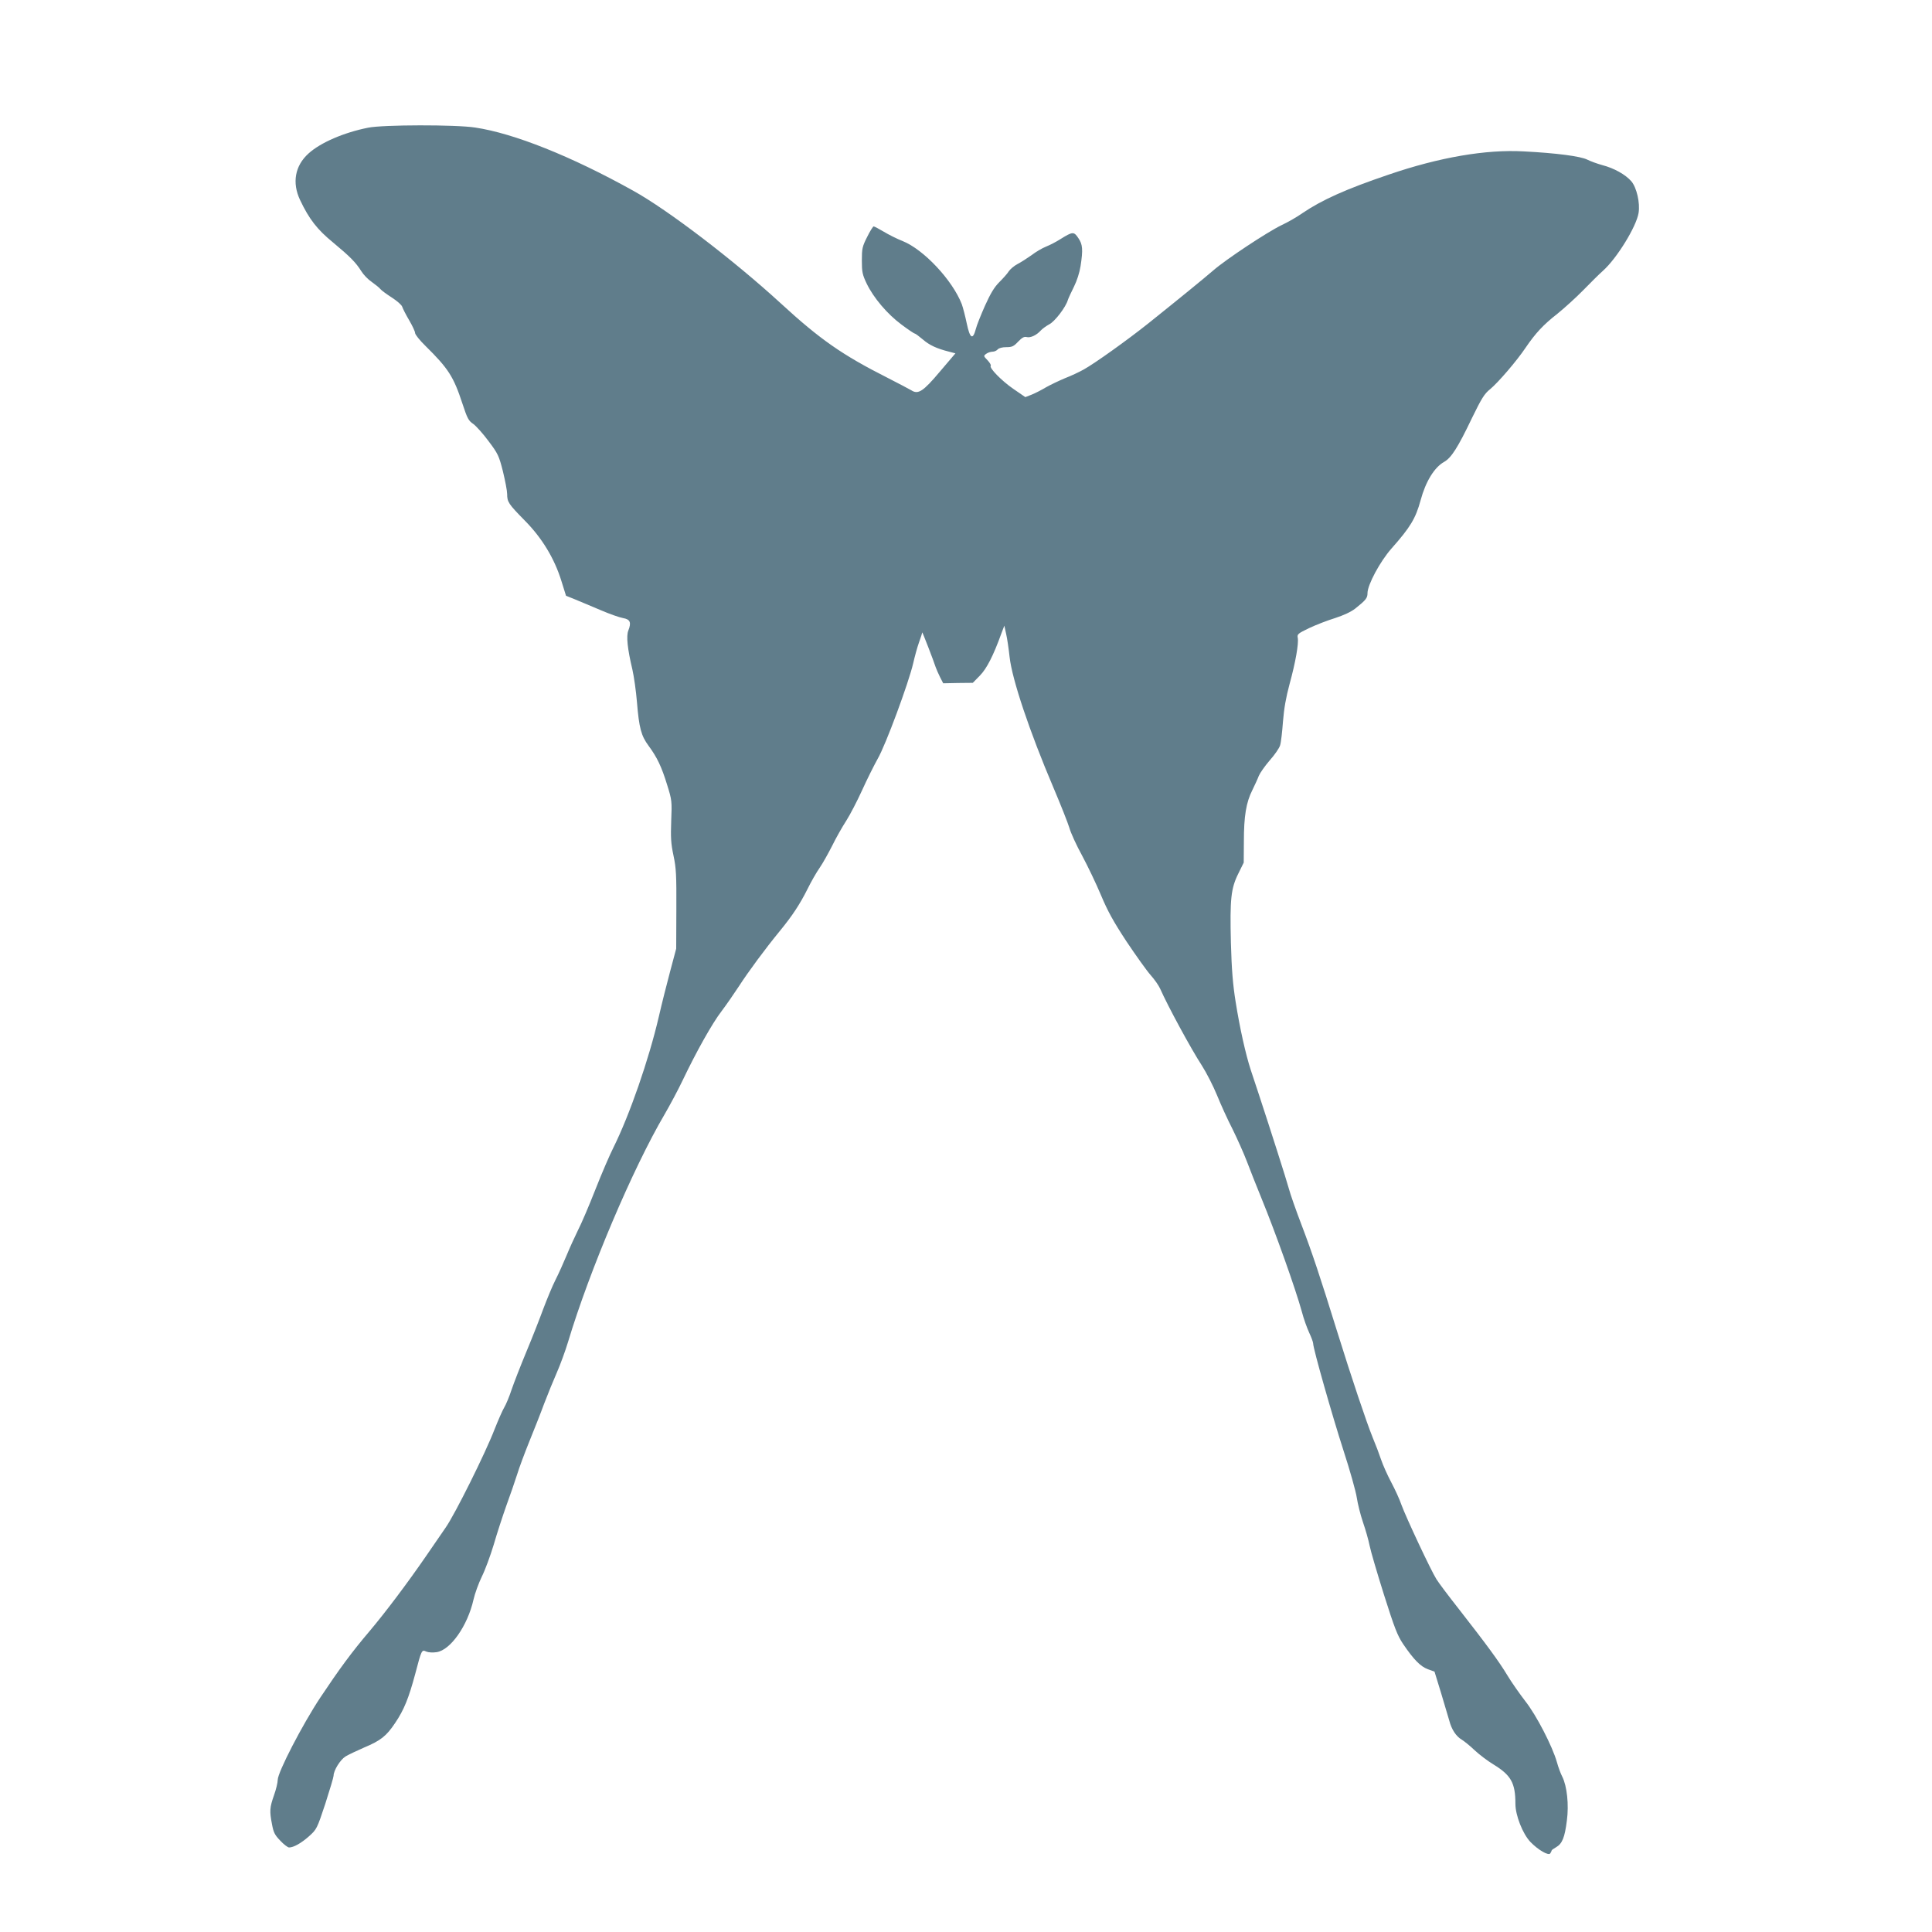
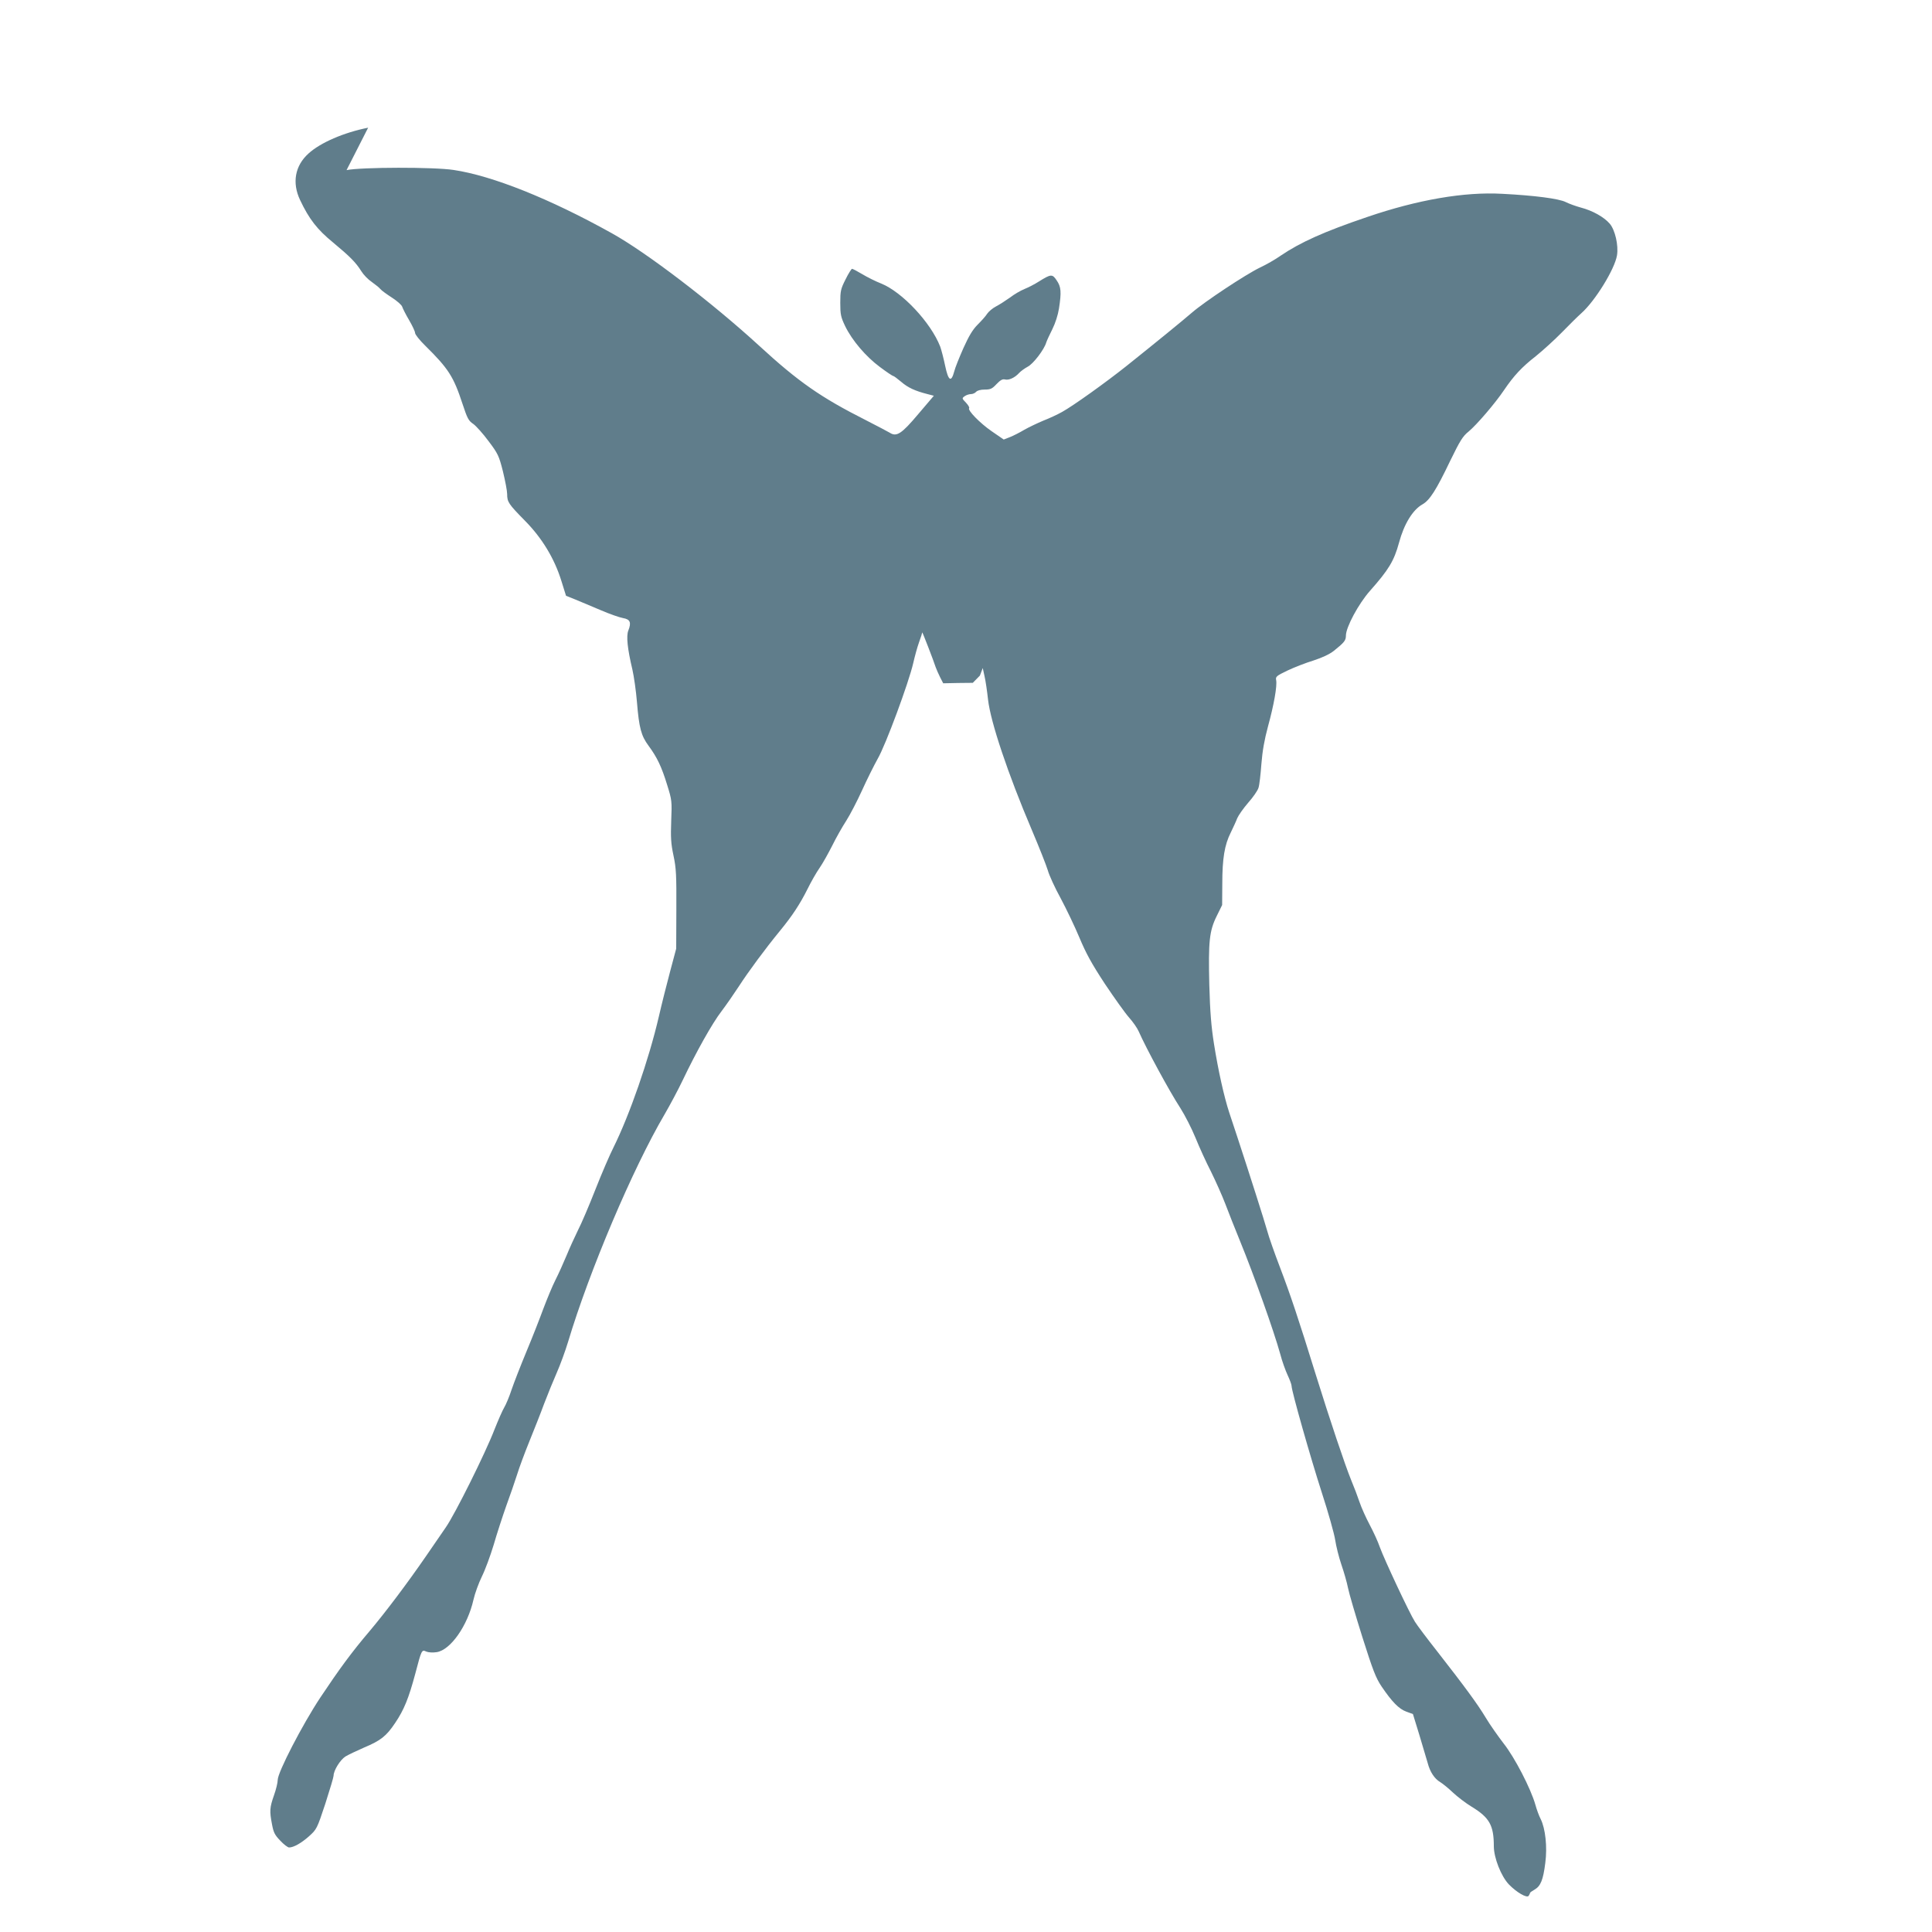
<svg xmlns="http://www.w3.org/2000/svg" version="1.0" width="1280pt" height="1280pt" viewBox="0 0 1280 1280" preserveAspectRatio="xMidYMid meet">
  <g transform="translate(0,1280) scale(0.1,-0.1)" fill="#607d8b" stroke="none">
-     <path d="M2439 11954 c-161 -32 -316 -99 -395 -171 -90 -81 -110 -194 -56 -308 60 -127 114 -196 218 -281 113 -94 151 -132 188 -191 14 -23 45 -55 69 -71 24 -17 50 -38 57 -47 8 -10 43 -35 77 -57 34 -22 65 -49 68 -61 4 -12 24 -52 46 -89 21 -36 39 -74 39 -84 0 -10 30 -48 68 -85 153 -151 187 -204 246 -384 32 -97 40 -113 72 -134 19 -14 65 -65 101 -114 62 -82 69 -97 95 -200 15 -62 28 -129 28 -150 0 -53 9 -66 117 -176 114 -115 197 -252 243 -402 l30 -96 62 -25 c35 -15 111 -46 169 -71 58 -25 124 -48 147 -52 47 -8 56 -29 35 -82 -15 -37 -6 -121 27 -260 10 -44 24 -141 30 -215 14 -171 28 -223 77 -289 56 -76 86 -138 123 -259 32 -102 32 -109 27 -238 -4 -111 -2 -150 15 -230 18 -84 20 -131 19 -357 l-1 -260 -40 -150 c-22 -82 -56 -217 -75 -300 -67 -288 -194 -652 -300 -866 -24 -47 -78 -172 -120 -279 -42 -107 -94 -229 -116 -271 -21 -43 -55 -117 -75 -166 -20 -48 -53 -122 -74 -163 -21 -41 -56 -127 -80 -190 -23 -63 -73 -191 -112 -284 -39 -94 -83 -207 -99 -254 -15 -46 -37 -98 -48 -116 -11 -18 -40 -84 -65 -147 -59 -154 -262 -562 -323 -649 -26 -38 -86 -125 -132 -192 -122 -177 -265 -367 -371 -493 -120 -141 -202 -253 -328 -442 -118 -178 -282 -495 -282 -545 0 -18 -11 -64 -25 -103 -28 -80 -30 -103 -13 -191 10 -54 18 -71 55 -109 23 -25 50 -45 58 -45 30 0 80 28 132 74 51 46 53 49 108 215 30 93 55 177 55 186 0 35 44 106 79 128 20 12 75 38 123 59 110 46 148 76 206 163 59 87 90 165 133 325 42 160 43 162 73 148 14 -6 43 -8 69 -4 92 14 205 175 244 348 9 40 34 109 55 152 22 44 57 139 79 212 21 73 59 189 83 257 25 68 57 161 72 208 14 46 51 145 81 219 30 74 75 187 98 250 24 63 62 156 84 206 22 50 56 142 75 205 141 470 428 1147 639 1506 36 62 90 163 120 226 89 187 196 378 257 457 31 41 83 116 115 165 64 99 175 249 270 365 83 101 134 178 185 280 23 47 59 110 80 140 21 30 58 97 84 148 25 51 67 125 93 165 25 39 72 130 104 200 32 71 79 165 104 210 53 91 205 503 235 632 10 44 27 107 39 140 12 32 21 62 21 65 1 5 76 -189 89 -230 5 -14 18 -44 29 -66 l21 -41 98 2 98 1 47 48 c45 46 89 131 143 281 l19 50 12 -55 c7 -30 17 -99 23 -154 17 -149 131 -490 291 -866 48 -113 95 -232 105 -265 9 -33 47 -116 85 -185 37 -69 93 -186 124 -260 44 -105 81 -173 169 -307 63 -94 135 -195 160 -223 25 -28 54 -69 64 -92 50 -113 203 -396 276 -508 30 -47 75 -135 100 -196 25 -62 71 -163 103 -225 31 -63 74 -159 95 -214 21 -55 64 -165 97 -245 93 -227 225 -598 267 -750 12 -47 35 -110 49 -140 14 -30 26 -62 26 -71 0 -34 126 -477 200 -706 43 -132 83 -274 89 -315 6 -40 24 -113 41 -163 17 -49 37 -119 44 -155 7 -36 50 -182 95 -325 70 -221 89 -270 127 -327 70 -103 115 -149 164 -167 l44 -16 43 -140 c23 -77 48 -160 55 -185 15 -58 45 -104 83 -126 16 -10 55 -41 85 -70 30 -28 85 -70 123 -93 118 -72 147 -123 147 -262 0 -76 48 -198 99 -252 51 -53 121 -94 132 -76 5 8 9 16 9 19 0 3 14 13 30 22 40 23 57 64 71 177 14 104 1 228 -31 291 -10 19 -26 62 -35 95 -30 106 -137 313 -210 405 -36 47 -90 123 -118 170 -56 93 -137 203 -322 440 -67 85 -134 174 -148 197 -37 58 -203 413 -232 493 -12 36 -43 103 -68 150 -25 47 -55 114 -67 150 -12 36 -37 102 -56 147 -41 101 -139 393 -234 698 -115 371 -168 529 -237 710 -36 94 -74 202 -84 240 -17 62 -121 388 -199 625 -16 47 -39 119 -53 160 -34 104 -73 278 -101 455 -18 113 -26 210 -31 390 -7 289 0 358 49 457 l36 73 1 140 c0 168 15 259 56 340 16 33 36 76 43 95 8 19 40 65 72 102 33 37 64 82 69 100 6 18 14 89 19 157 7 88 20 161 44 250 39 142 61 267 54 305 -5 24 1 29 76 65 44 21 122 51 171 66 58 19 106 41 135 64 70 56 80 69 80 101 0 55 83 210 159 296 125 141 160 199 193 320 33 123 91 218 156 254 47 27 90 93 184 290 64 131 82 161 121 192 53 44 176 187 235 275 64 94 116 151 211 225 47 38 124 108 171 156 47 48 105 106 130 128 92 82 221 292 236 383 11 67 -13 169 -48 210 -39 45 -115 87 -192 107 -33 9 -77 25 -99 36 -45 23 -207 44 -422 55 -250 14 -559 -39 -895 -154 -283 -96 -441 -167 -571 -255 -35 -25 -98 -61 -139 -80 -95 -46 -367 -226 -451 -299 -65 -56 -228 -189 -433 -353 -137 -109 -352 -263 -426 -304 -30 -17 -86 -43 -125 -58 -38 -16 -95 -43 -125 -60 -30 -18 -73 -40 -96 -49 l-41 -16 -80 55 c-77 53 -162 140 -149 153 3 4 -6 20 -21 36 -27 28 -28 29 -9 43 11 8 30 14 42 14 12 0 27 7 34 15 8 9 30 15 57 15 38 0 49 5 78 36 26 27 40 35 56 31 26 -7 66 12 94 43 11 12 36 30 56 41 37 18 111 115 124 162 4 12 22 51 40 87 20 40 37 93 44 137 17 110 14 144 -15 186 -29 44 -38 43 -118 -7 -28 -18 -71 -40 -96 -50 -25 -10 -68 -35 -95 -56 -28 -20 -70 -47 -93 -59 -23 -12 -49 -34 -59 -49 -9 -15 -38 -47 -63 -72 -33 -33 -58 -75 -94 -155 -27 -61 -55 -130 -61 -155 -20 -75 -39 -63 -60 37 -10 48 -25 106 -33 128 -62 159 -252 362 -392 418 -36 14 -92 42 -125 62 -32 19 -62 35 -67 35 -4 0 -24 -31 -43 -70 -32 -63 -35 -77 -35 -156 0 -77 4 -94 32 -153 46 -95 137 -202 230 -271 44 -33 84 -60 89 -60 4 0 28 -18 53 -39 44 -38 91 -60 174 -81 l42 -11 -103 -121 c-111 -132 -144 -153 -189 -124 -13 8 -84 45 -158 83 -299 151 -447 254 -708 494 -312 286 -747 618 -976 745 -411 229 -792 381 -1048 419 -128 20 -612 19 -709 -1z" />
+     <path d="M2439 11954 c-161 -32 -316 -99 -395 -171 -90 -81 -110 -194 -56 -308 60 -127 114 -196 218 -281 113 -94 151 -132 188 -191 14 -23 45 -55 69 -71 24 -17 50 -38 57 -47 8 -10 43 -35 77 -57 34 -22 65 -49 68 -61 4 -12 24 -52 46 -89 21 -36 39 -74 39 -84 0 -10 30 -48 68 -85 153 -151 187 -204 246 -384 32 -97 40 -113 72 -134 19 -14 65 -65 101 -114 62 -82 69 -97 95 -200 15 -62 28 -129 28 -150 0 -53 9 -66 117 -176 114 -115 197 -252 243 -402 l30 -96 62 -25 c35 -15 111 -46 169 -71 58 -25 124 -48 147 -52 47 -8 56 -29 35 -82 -15 -37 -6 -121 27 -260 10 -44 24 -141 30 -215 14 -171 28 -223 77 -289 56 -76 86 -138 123 -259 32 -102 32 -109 27 -238 -4 -111 -2 -150 15 -230 18 -84 20 -131 19 -357 l-1 -260 -40 -150 c-22 -82 -56 -217 -75 -300 -67 -288 -194 -652 -300 -866 -24 -47 -78 -172 -120 -279 -42 -107 -94 -229 -116 -271 -21 -43 -55 -117 -75 -166 -20 -48 -53 -122 -74 -163 -21 -41 -56 -127 -80 -190 -23 -63 -73 -191 -112 -284 -39 -94 -83 -207 -99 -254 -15 -46 -37 -98 -48 -116 -11 -18 -40 -84 -65 -147 -59 -154 -262 -562 -323 -649 -26 -38 -86 -125 -132 -192 -122 -177 -265 -367 -371 -493 -120 -141 -202 -253 -328 -442 -118 -178 -282 -495 -282 -545 0 -18 -11 -64 -25 -103 -28 -80 -30 -103 -13 -191 10 -54 18 -71 55 -109 23 -25 50 -45 58 -45 30 0 80 28 132 74 51 46 53 49 108 215 30 93 55 177 55 186 0 35 44 106 79 128 20 12 75 38 123 59 110 46 148 76 206 163 59 87 90 165 133 325 42 160 43 162 73 148 14 -6 43 -8 69 -4 92 14 205 175 244 348 9 40 34 109 55 152 22 44 57 139 79 212 21 73 59 189 83 257 25 68 57 161 72 208 14 46 51 145 81 219 30 74 75 187 98 250 24 63 62 156 84 206 22 50 56 142 75 205 141 470 428 1147 639 1506 36 62 90 163 120 226 89 187 196 378 257 457 31 41 83 116 115 165 64 99 175 249 270 365 83 101 134 178 185 280 23 47 59 110 80 140 21 30 58 97 84 148 25 51 67 125 93 165 25 39 72 130 104 200 32 71 79 165 104 210 53 91 205 503 235 632 10 44 27 107 39 140 12 32 21 62 21 65 1 5 76 -189 89 -230 5 -14 18 -44 29 -66 l21 -41 98 2 98 1 47 48 l19 50 12 -55 c7 -30 17 -99 23 -154 17 -149 131 -490 291 -866 48 -113 95 -232 105 -265 9 -33 47 -116 85 -185 37 -69 93 -186 124 -260 44 -105 81 -173 169 -307 63 -94 135 -195 160 -223 25 -28 54 -69 64 -92 50 -113 203 -396 276 -508 30 -47 75 -135 100 -196 25 -62 71 -163 103 -225 31 -63 74 -159 95 -214 21 -55 64 -165 97 -245 93 -227 225 -598 267 -750 12 -47 35 -110 49 -140 14 -30 26 -62 26 -71 0 -34 126 -477 200 -706 43 -132 83 -274 89 -315 6 -40 24 -113 41 -163 17 -49 37 -119 44 -155 7 -36 50 -182 95 -325 70 -221 89 -270 127 -327 70 -103 115 -149 164 -167 l44 -16 43 -140 c23 -77 48 -160 55 -185 15 -58 45 -104 83 -126 16 -10 55 -41 85 -70 30 -28 85 -70 123 -93 118 -72 147 -123 147 -262 0 -76 48 -198 99 -252 51 -53 121 -94 132 -76 5 8 9 16 9 19 0 3 14 13 30 22 40 23 57 64 71 177 14 104 1 228 -31 291 -10 19 -26 62 -35 95 -30 106 -137 313 -210 405 -36 47 -90 123 -118 170 -56 93 -137 203 -322 440 -67 85 -134 174 -148 197 -37 58 -203 413 -232 493 -12 36 -43 103 -68 150 -25 47 -55 114 -67 150 -12 36 -37 102 -56 147 -41 101 -139 393 -234 698 -115 371 -168 529 -237 710 -36 94 -74 202 -84 240 -17 62 -121 388 -199 625 -16 47 -39 119 -53 160 -34 104 -73 278 -101 455 -18 113 -26 210 -31 390 -7 289 0 358 49 457 l36 73 1 140 c0 168 15 259 56 340 16 33 36 76 43 95 8 19 40 65 72 102 33 37 64 82 69 100 6 18 14 89 19 157 7 88 20 161 44 250 39 142 61 267 54 305 -5 24 1 29 76 65 44 21 122 51 171 66 58 19 106 41 135 64 70 56 80 69 80 101 0 55 83 210 159 296 125 141 160 199 193 320 33 123 91 218 156 254 47 27 90 93 184 290 64 131 82 161 121 192 53 44 176 187 235 275 64 94 116 151 211 225 47 38 124 108 171 156 47 48 105 106 130 128 92 82 221 292 236 383 11 67 -13 169 -48 210 -39 45 -115 87 -192 107 -33 9 -77 25 -99 36 -45 23 -207 44 -422 55 -250 14 -559 -39 -895 -154 -283 -96 -441 -167 -571 -255 -35 -25 -98 -61 -139 -80 -95 -46 -367 -226 -451 -299 -65 -56 -228 -189 -433 -353 -137 -109 -352 -263 -426 -304 -30 -17 -86 -43 -125 -58 -38 -16 -95 -43 -125 -60 -30 -18 -73 -40 -96 -49 l-41 -16 -80 55 c-77 53 -162 140 -149 153 3 4 -6 20 -21 36 -27 28 -28 29 -9 43 11 8 30 14 42 14 12 0 27 7 34 15 8 9 30 15 57 15 38 0 49 5 78 36 26 27 40 35 56 31 26 -7 66 12 94 43 11 12 36 30 56 41 37 18 111 115 124 162 4 12 22 51 40 87 20 40 37 93 44 137 17 110 14 144 -15 186 -29 44 -38 43 -118 -7 -28 -18 -71 -40 -96 -50 -25 -10 -68 -35 -95 -56 -28 -20 -70 -47 -93 -59 -23 -12 -49 -34 -59 -49 -9 -15 -38 -47 -63 -72 -33 -33 -58 -75 -94 -155 -27 -61 -55 -130 -61 -155 -20 -75 -39 -63 -60 37 -10 48 -25 106 -33 128 -62 159 -252 362 -392 418 -36 14 -92 42 -125 62 -32 19 -62 35 -67 35 -4 0 -24 -31 -43 -70 -32 -63 -35 -77 -35 -156 0 -77 4 -94 32 -153 46 -95 137 -202 230 -271 44 -33 84 -60 89 -60 4 0 28 -18 53 -39 44 -38 91 -60 174 -81 l42 -11 -103 -121 c-111 -132 -144 -153 -189 -124 -13 8 -84 45 -158 83 -299 151 -447 254 -708 494 -312 286 -747 618 -976 745 -411 229 -792 381 -1048 419 -128 20 -612 19 -709 -1z" />
  </g>
</svg>